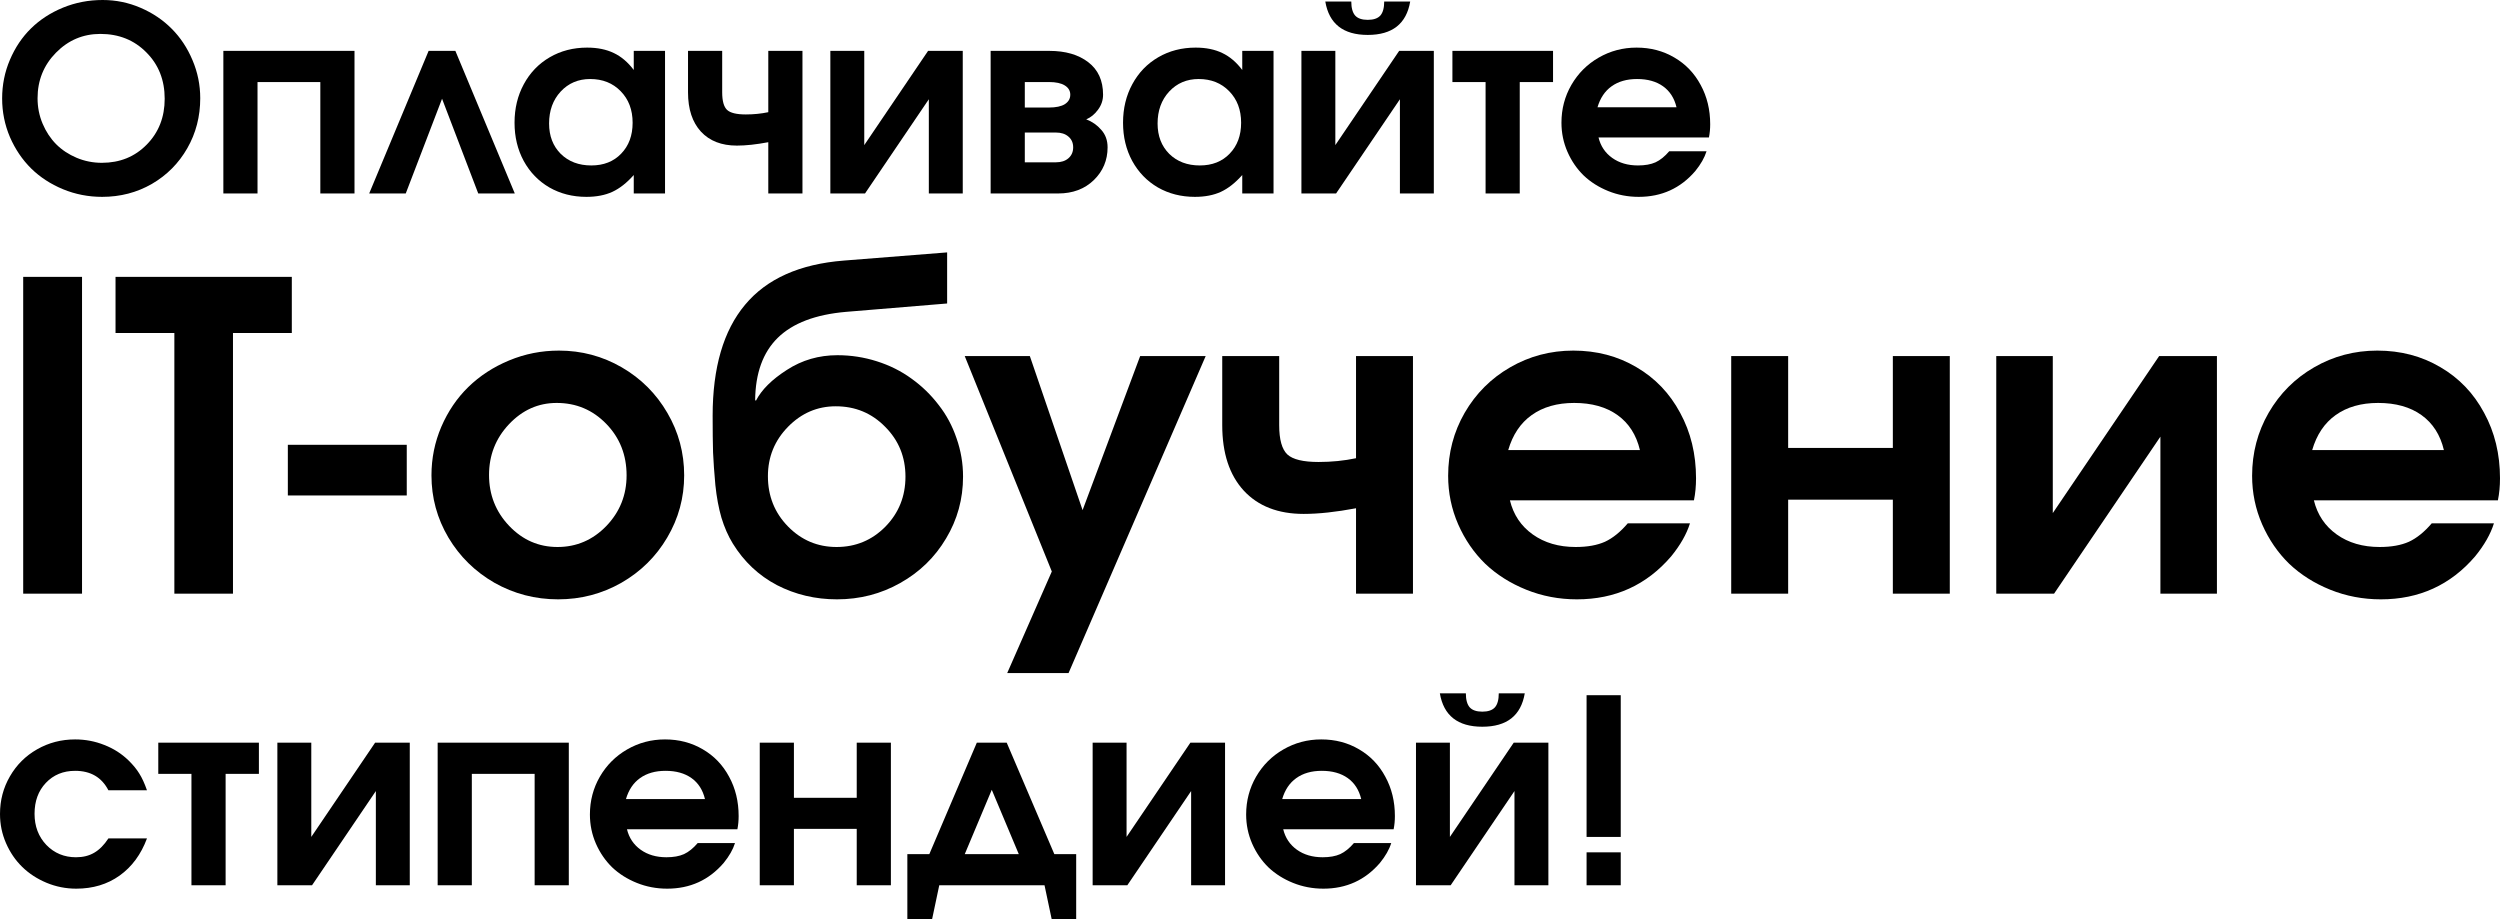
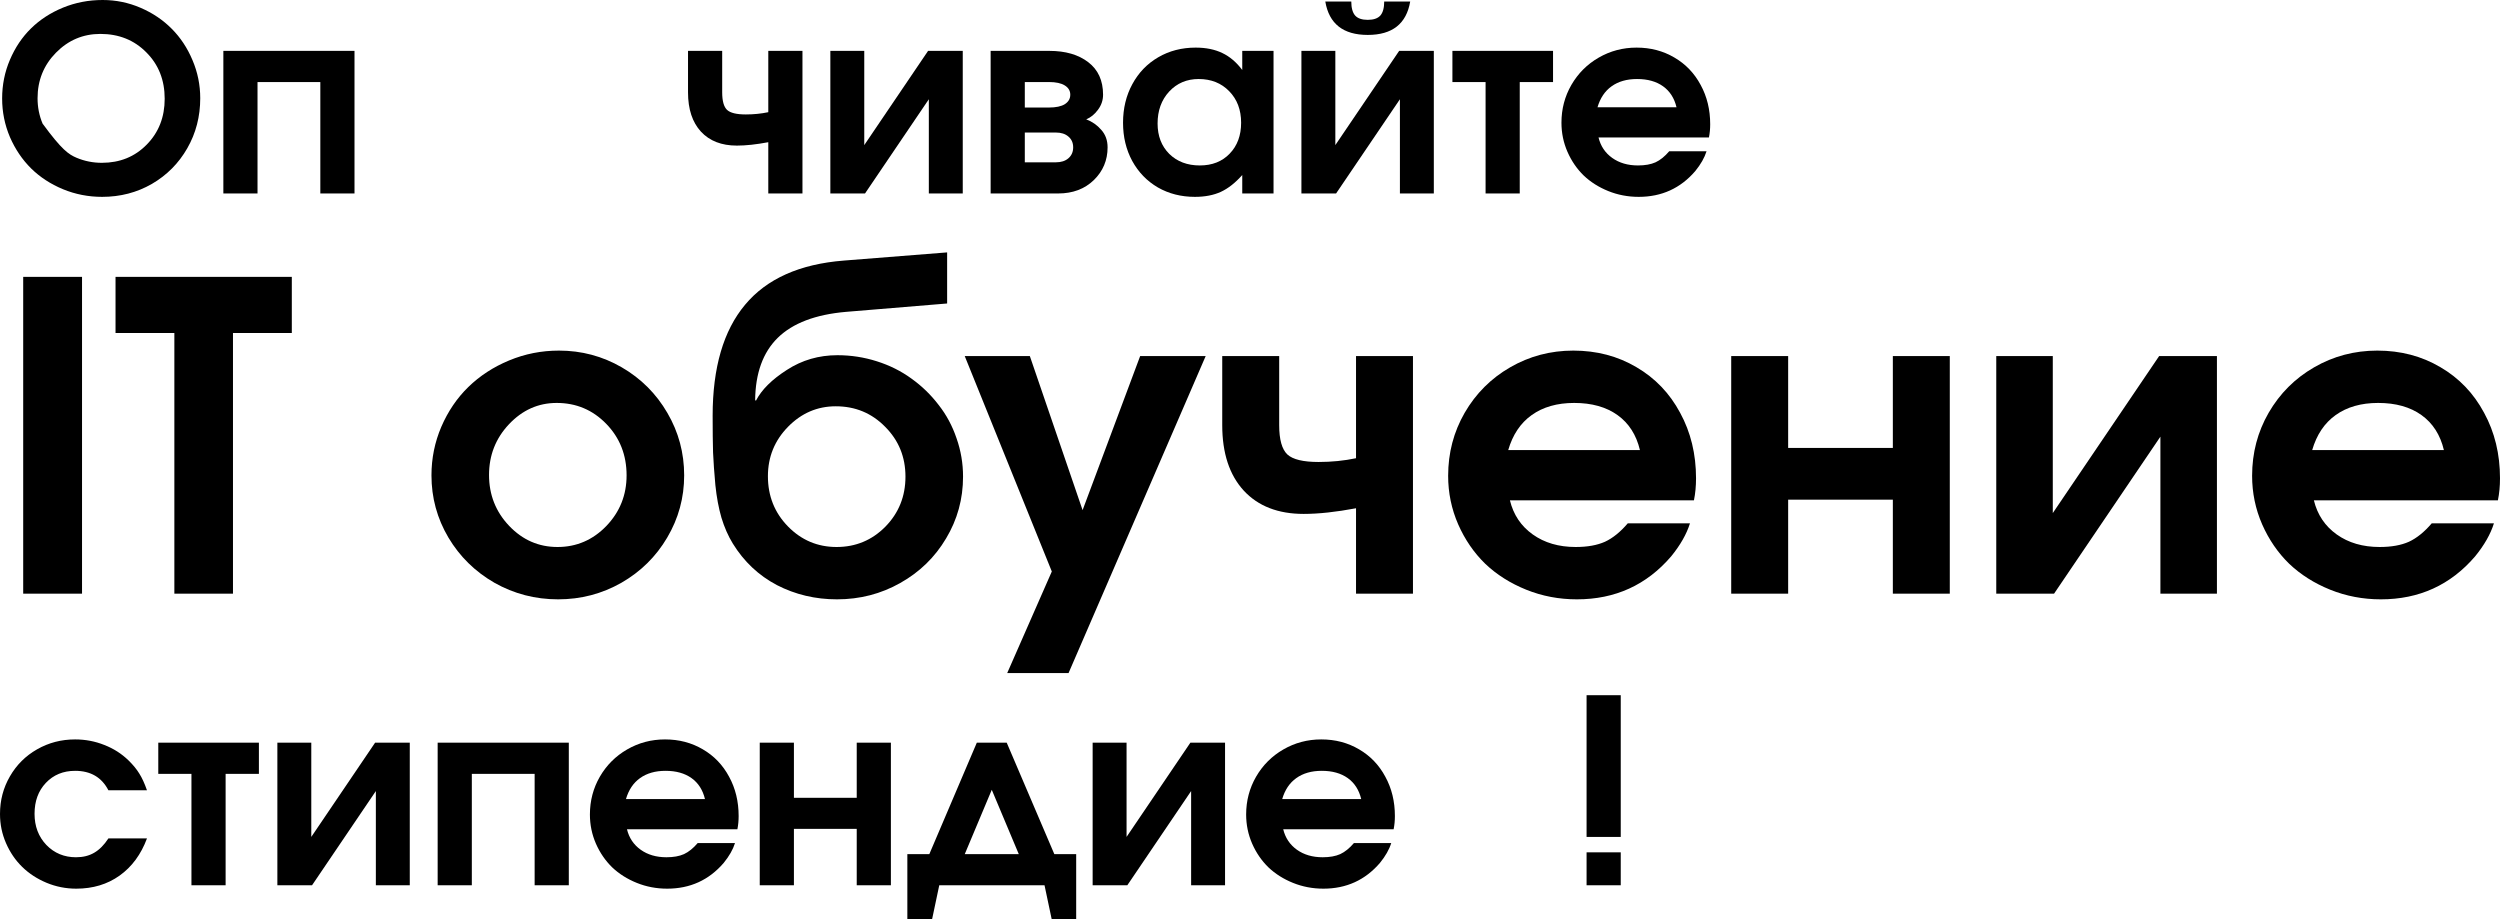
<svg xmlns="http://www.w3.org/2000/svg" viewBox="0 0 495 182" fill="none">
-   <path d="M20.321 0C22.941 0 25.445 0.514 27.832 1.542C30.22 2.57 32.276 3.955 34.001 5.696C35.725 7.421 37.093 9.485 38.105 11.89C39.133 14.294 39.647 16.815 39.647 19.452C39.647 23.067 38.793 26.366 37.085 29.352C35.377 32.336 33.039 34.691 30.071 36.416C27.103 38.124 23.82 38.978 20.221 38.978C17.502 38.978 14.915 38.472 12.461 37.461C10.024 36.449 7.926 35.081 6.168 33.356C4.411 31.615 3.01 29.542 1.965 27.138C0.937 24.717 0.423 22.171 0.423 19.501C0.423 16.798 0.937 14.245 1.965 11.84C2.993 9.419 4.386 7.346 6.144 5.622C7.901 3.897 10.007 2.529 12.461 1.517C14.932 0.506 17.552 0 20.321 0ZM19.873 6.716C16.441 6.716 13.506 7.96 11.068 10.447C8.647 12.918 7.437 15.919 7.437 19.452C7.437 21.226 7.769 22.901 8.432 24.476C9.095 26.052 9.991 27.411 11.118 28.555C12.246 29.683 13.597 30.578 15.172 31.242C16.748 31.905 18.414 32.237 20.172 32.237C23.737 32.237 26.697 31.035 29.051 28.63C31.422 26.226 32.608 23.199 32.608 19.551C32.608 15.853 31.398 12.794 28.977 10.373C26.572 7.935 23.538 6.716 19.873 6.716Z" fill="black" />
+   <path d="M20.321 0C22.941 0 25.445 0.514 27.832 1.542C30.22 2.57 32.276 3.955 34.001 5.696C35.725 7.421 37.093 9.485 38.105 11.89C39.133 14.294 39.647 16.815 39.647 19.452C39.647 23.067 38.793 26.366 37.085 29.352C35.377 32.336 33.039 34.691 30.071 36.416C27.103 38.124 23.82 38.978 20.221 38.978C17.502 38.978 14.915 38.472 12.461 37.461C10.024 36.449 7.926 35.081 6.168 33.356C4.411 31.615 3.01 29.542 1.965 27.138C0.937 24.717 0.423 22.171 0.423 19.501C0.423 16.798 0.937 14.245 1.965 11.84C2.993 9.419 4.386 7.346 6.144 5.622C7.901 3.897 10.007 2.529 12.461 1.517C14.932 0.506 17.552 0 20.321 0ZM19.873 6.716C16.441 6.716 13.506 7.96 11.068 10.447C8.647 12.918 7.437 15.919 7.437 19.452C7.437 21.226 7.769 22.901 8.432 24.476C12.246 29.683 13.597 30.578 15.172 31.242C16.748 31.905 18.414 32.237 20.172 32.237C23.737 32.237 26.697 31.035 29.051 28.63C31.422 26.226 32.608 23.199 32.608 19.551C32.608 15.853 31.398 12.794 28.977 10.373C26.572 7.935 23.538 6.716 19.873 6.716Z" fill="black" />
  <path d="M70.191 38.306C70.191 38.306 67.936 38.306 63.425 38.306C63.425 38.306 63.425 30.952 63.425 16.243C63.425 16.243 59.28 16.243 50.989 16.243C50.989 16.243 50.989 23.597 50.989 38.306C50.989 38.306 48.734 38.306 44.224 38.306C44.224 38.306 44.224 28.895 44.224 10.074H70.191C70.191 10.074 70.191 19.485 70.191 38.306Z" fill="black" />
-   <path d="M101.928 38.306C101.928 38.306 99.516 38.306 94.691 38.306C94.691 38.306 92.302 32.054 87.527 19.551C87.527 19.551 85.131 25.803 80.339 38.306C80.339 38.306 77.926 38.306 73.101 38.306C73.101 38.306 77.022 28.895 84.866 10.074C84.866 10.074 86.632 10.074 90.163 10.074C90.163 10.074 94.085 19.485 101.928 38.306Z" fill="black" />
-   <path d="M131.676 10.074C131.676 10.074 131.676 19.485 131.676 38.306C131.676 38.306 129.612 38.306 125.483 38.306C125.483 38.306 125.483 37.087 125.483 34.65C124.123 36.192 122.714 37.303 121.254 37.983C119.812 38.646 118.096 38.978 116.106 38.978C113.386 38.978 110.941 38.356 108.768 37.112C106.613 35.852 104.921 34.102 103.694 31.864C102.484 29.625 101.879 27.105 101.879 24.302C101.879 21.466 102.492 18.921 103.719 16.666C104.946 14.394 106.654 12.619 108.843 11.343C111.032 10.066 113.502 9.427 116.255 9.427C118.294 9.427 120.052 9.784 121.528 10.497C123.004 11.193 124.322 12.313 125.483 13.855V10.074H131.676ZM116.852 15.646C114.497 15.646 112.549 16.475 111.007 18.133C109.481 19.791 108.719 21.898 108.719 24.451C108.719 26.922 109.49 28.928 111.032 30.471C112.591 31.997 114.605 32.759 117.076 32.759C119.53 32.759 121.503 31.98 122.996 30.421C124.504 28.862 125.259 26.823 125.259 24.302C125.259 21.748 124.471 19.667 122.896 18.059C121.337 16.45 119.323 15.646 116.852 15.646Z" fill="black" />
  <path d="M158.887 10.074V38.306H152.121V28.157C149.75 28.605 147.678 28.829 145.903 28.829C142.869 28.829 140.498 27.909 138.79 26.068C137.082 24.211 136.228 21.616 136.228 18.282V10.074H142.993V18.282C142.993 19.991 143.316 21.151 143.963 21.765C144.61 22.362 145.845 22.66 147.669 22.66C149.228 22.66 150.712 22.511 152.121 22.213V10.074H158.887Z" fill="black" />
  <path d="M183.76 10.074C183.76 10.074 186.048 10.074 190.625 10.074C190.625 10.074 190.625 19.485 190.625 38.306C190.625 38.306 188.386 38.306 183.909 38.306C183.909 38.306 183.909 32.087 183.909 19.651C183.909 19.651 179.697 25.869 171.274 38.306C171.274 38.306 168.985 38.306 164.409 38.306C164.409 38.306 164.409 28.895 164.409 10.074C164.409 10.074 166.647 10.074 171.124 10.074C171.124 10.074 171.124 16.293 171.124 28.73C171.124 28.73 175.336 22.511 183.76 10.074Z" fill="black" />
  <path d="M202.911 16.243C202.911 16.243 202.911 17.926 202.911 21.292C202.911 21.292 204.504 21.292 207.687 21.292C209.08 21.292 210.133 21.068 210.846 20.621C211.559 20.156 211.916 19.534 211.916 18.755C211.916 17.976 211.551 17.362 210.821 16.914C210.108 16.467 209.064 16.243 207.687 16.243H202.911ZM202.911 26.242C202.911 26.242 202.911 28.207 202.911 32.137C202.911 32.137 204.968 32.137 209.08 32.137C210.108 32.137 210.929 31.872 211.542 31.341C212.173 30.794 212.488 30.073 212.488 29.177C212.488 28.282 212.173 27.569 211.542 27.038C210.929 26.508 210.108 26.242 209.08 26.242H202.911ZM215.074 23.63C216.251 24.078 217.246 24.775 218.059 25.72C218.888 26.648 219.303 27.801 219.303 29.177C219.303 31.731 218.391 33.895 216.567 35.669C214.743 37.427 212.396 38.306 209.528 38.306H196.146V10.074C196.146 10.074 200.018 10.074 207.762 10.074C210.962 10.074 213.532 10.82 215.472 12.313C217.429 13.805 218.407 15.953 218.407 18.755C218.407 19.833 218.076 20.82 217.412 21.715C216.766 22.611 215.986 23.249 215.074 23.63Z" fill="black" />
  <path d="M252.16 10.074C252.16 10.074 252.16 19.485 252.16 38.306C252.16 38.306 250.095 38.306 245.966 38.306C245.966 38.306 245.966 37.087 245.966 34.65C244.607 36.192 243.197 37.303 241.738 37.983C240.295 38.646 238.579 38.978 236.589 38.978C233.87 38.978 231.424 38.356 229.252 37.112C227.096 35.852 225.405 34.102 224.178 31.864C222.967 29.625 222.362 27.105 222.362 24.302C222.362 21.466 222.976 18.921 224.202 16.666C225.43 14.394 227.137 12.619 229.326 11.343C231.515 10.066 233.986 9.427 236.738 9.427C238.778 9.427 240.536 9.784 242.012 10.497C243.487 11.193 244.805 12.313 245.966 13.855V10.074H252.16ZM237.335 15.646C234.981 15.646 233.032 16.475 231.49 18.133C229.965 19.791 229.202 21.898 229.202 24.451C229.202 26.922 229.973 28.928 231.515 30.471C233.074 31.997 235.089 32.759 237.559 32.759C240.013 32.759 241.987 31.98 243.479 30.421C244.988 28.862 245.742 26.823 245.742 24.302C245.742 21.748 244.955 19.667 243.38 18.059C241.821 16.45 239.806 15.646 237.335 15.646Z" fill="black" />
  <path d="M262.408 0.298C262.408 0.298 264.123 0.298 267.555 0.298C267.555 1.575 267.812 2.504 268.327 3.084C268.84 3.648 269.67 3.93 270.815 3.93C271.957 3.93 272.788 3.648 273.303 3.084C273.815 2.504 274.072 1.575 274.072 0.298H279.22C278.475 4.71 275.673 6.915 270.815 6.915C265.955 6.915 263.152 4.71 262.408 0.298ZM277.033 10.074C277.033 10.074 279.32 10.074 283.897 10.074C283.897 10.074 283.897 19.485 283.897 38.306C283.897 38.306 281.658 38.306 277.183 38.306C277.183 38.306 277.183 32.087 277.183 19.651C277.183 19.651 272.97 25.869 264.545 38.306C264.545 38.306 262.257 38.306 257.68 38.306C257.68 38.306 257.68 28.895 257.68 10.074C257.68 10.074 259.92 10.074 264.397 10.074C264.397 10.074 264.397 16.293 264.397 28.73C264.397 28.73 268.608 22.511 277.033 10.074Z" fill="black" />
  <path d="M307.502 16.243C307.502 16.243 305.305 16.243 300.91 16.243C300.91 16.243 300.91 23.597 300.91 38.306C300.91 38.306 298.655 38.306 294.145 38.306C294.145 38.306 294.145 30.952 294.145 16.243C294.145 16.243 291.955 16.243 287.577 16.243C287.577 16.243 287.577 14.187 287.577 10.074C287.577 10.074 294.22 10.074 307.502 10.074C307.502 10.074 307.502 12.13 307.502 16.243Z" fill="black" />
  <path d="M338.368 27.212C338.368 27.212 331.08 27.212 316.505 27.212C316.92 28.92 317.822 30.272 319.217 31.267C320.61 32.262 322.31 32.759 324.315 32.759C325.707 32.759 326.87 32.552 327.798 32.137C328.725 31.706 329.63 30.977 330.507 29.948H337.895C337.498 31.225 336.752 32.535 335.658 33.879C332.74 37.278 329.007 38.978 324.465 38.978C322.342 38.978 320.335 38.596 318.445 37.834C316.555 37.071 314.93 36.042 313.57 34.749C312.228 33.439 311.158 31.88 310.363 30.073C309.565 28.249 309.168 26.325 309.168 24.302C309.168 21.582 309.822 19.087 311.132 16.815C312.46 14.526 314.257 12.727 316.53 11.417C318.817 10.091 321.322 9.427 324.043 9.427C326.81 9.427 329.308 10.082 331.527 11.392C333.75 12.686 335.483 14.493 336.728 16.815C337.988 19.12 338.618 21.715 338.618 24.601C338.618 25.529 338.535 26.4 338.368 27.212ZM316.305 21.242H331.95C331.52 19.435 330.632 18.05 329.29 17.089C327.947 16.127 326.23 15.646 324.14 15.646C322.118 15.646 320.435 16.127 319.092 17.089C317.765 18.034 316.837 19.418 316.305 21.242Z" fill="black" />
  <path d="M4.593 117.549C4.593 117.549 4.593 96.641 4.593 54.825C4.593 54.825 8.476 54.825 16.242 54.825C16.242 54.825 16.242 75.734 16.242 117.549C16.242 117.549 12.359 117.549 4.593 117.549Z" fill="black" />
  <path d="M34.523 117.549C34.523 117.549 34.523 100.345 34.523 65.936C34.523 65.936 30.64 65.936 22.875 65.936C22.875 65.936 22.875 62.232 22.875 54.825C22.875 54.825 34.51 54.825 57.779 54.825C57.779 54.825 57.779 58.529 57.779 65.936C57.779 65.936 53.897 65.936 46.13 65.936C46.13 65.936 46.13 83.14 46.13 117.549C46.13 117.549 42.261 117.549 34.523 117.549Z" fill="black" />
-   <path d="M56.992 98.106C56.992 98.106 56.992 94.762 56.992 88.074C56.992 88.074 64.841 88.074 80.538 88.074C80.538 88.074 80.538 91.418 80.538 98.106C80.538 98.106 72.689 98.106 56.992 98.106Z" fill="black" />
  <path d="M110.675 69.418C115.152 69.418 119.298 70.524 123.112 72.735C126.925 74.946 129.938 77.958 132.149 81.772C134.359 85.559 135.465 89.677 135.465 94.126C135.465 98.549 134.346 102.653 132.107 106.439C129.896 110.198 126.87 113.183 123.029 115.394C119.187 117.577 115.014 118.669 110.51 118.669C105.977 118.669 101.776 117.577 97.907 115.394C94.066 113.183 91.026 110.198 88.787 106.439C86.549 102.653 85.43 98.549 85.43 94.126C85.43 90.754 86.079 87.549 87.378 84.508C88.704 81.441 90.487 78.815 92.725 76.632C94.992 74.421 97.686 72.665 100.809 71.367C103.932 70.067 107.221 69.418 110.675 69.418ZM110.219 79.782C106.571 79.782 103.421 81.192 100.767 84.011C98.142 86.802 96.829 90.147 96.829 94.043C96.829 97.968 98.156 101.326 100.809 104.118C103.462 106.909 106.654 108.305 110.385 108.305C114.144 108.305 117.363 106.923 120.044 104.159C122.725 101.368 124.065 98.023 124.065 94.126C124.065 90.091 122.725 86.692 120.044 83.928C117.363 81.164 114.088 79.782 110.219 79.782Z" fill="black" />
  <path d="M165.478 80.446C161.83 80.446 158.679 81.8 156.026 84.508C153.374 87.217 152.047 90.478 152.047 94.292C152.047 98.217 153.374 101.533 156.026 104.242C158.679 106.951 161.886 108.305 165.644 108.305C169.43 108.305 172.65 106.964 175.303 104.283C177.956 101.575 179.282 98.272 179.282 94.375C179.282 90.478 177.942 87.189 175.261 84.508C172.608 81.8 169.347 80.446 165.478 80.446ZM165.81 70.33C168.49 70.33 171.088 70.731 173.603 71.532C176.146 72.334 178.44 73.481 180.485 74.973C182.53 76.438 184.312 78.165 185.832 80.156C187.38 82.118 188.568 84.329 189.397 86.788C190.254 89.221 190.683 91.749 190.683 94.375C190.683 98.797 189.563 102.874 187.325 106.605C185.114 110.336 182.088 113.279 178.246 115.435C174.432 117.591 170.259 118.669 165.727 118.669C161.443 118.669 157.477 117.729 153.829 115.85C150.209 113.943 147.293 111.193 145.083 107.6C144.171 106.108 143.424 104.408 142.844 102.501C142.291 100.594 141.891 98.438 141.642 96.034C141.421 93.601 141.269 91.459 141.186 89.608C141.131 87.728 141.103 85.296 141.103 82.311C141.103 72.776 143.245 65.452 147.528 60.339C151.812 55.199 158.334 52.282 167.095 51.592L187.532 49.975V60.09L167.51 61.748C161.457 62.274 156.952 63.987 153.995 66.889C151.066 69.763 149.573 73.882 149.518 79.243L149.684 79.326C150.79 77.171 152.834 75.139 155.819 73.232C158.804 71.297 162.134 70.33 165.81 70.33Z" fill="black" />
  <path d="M199.429 133.262C199.429 133.262 202.373 126.559 208.259 113.155C208.259 113.155 202.511 98.936 191.014 70.496C191.014 70.496 195.311 70.496 203.906 70.496C203.906 70.496 207.389 80.667 214.353 101.008C214.353 101.008 218.153 90.838 225.753 70.496C225.753 70.496 230.078 70.496 238.728 70.496C238.728 70.496 229.677 91.418 211.576 133.262C211.576 133.262 207.527 133.262 199.429 133.262Z" fill="black" />
  <path d="M279.767 70.496V117.549H268.493V100.635C264.54 101.381 261.085 101.754 258.13 101.754C253.072 101.754 249.119 100.221 246.273 97.153C243.427 94.057 242.003 89.732 242.003 84.177V70.496H253.28V84.177C253.28 87.023 253.817 88.958 254.895 89.981C255.972 90.976 258.033 91.473 261.072 91.473C263.67 91.473 266.142 91.225 268.493 90.727V70.496H279.767Z" fill="black" />
  <path d="M335.4 99.06C335.4 99.06 323.255 99.06 298.962 99.06C299.652 101.906 301.158 104.159 303.48 105.817C305.803 107.475 308.635 108.305 311.978 108.305C314.3 108.305 316.235 107.959 317.783 107.268C319.33 106.55 320.835 105.334 322.3 103.62H334.613C333.95 105.748 332.705 107.931 330.882 110.17C326.017 115.836 319.8 118.669 312.228 118.669C308.69 118.669 305.345 118.033 302.195 116.762C299.045 115.49 296.335 113.777 294.07 111.621C291.832 109.438 290.05 106.84 288.723 103.827C287.395 100.787 286.733 97.581 286.733 94.209C286.733 89.677 287.825 85.517 290.007 81.731C292.217 77.917 295.217 74.918 299.002 72.735C302.817 70.524 306.99 69.418 311.522 69.418C316.137 69.418 320.298 70.51 324 72.693C327.702 74.849 330.592 77.862 332.665 81.731C334.765 85.573 335.815 89.898 335.815 94.707C335.815 96.254 335.678 97.706 335.4 99.06ZM298.63 89.11H324.705C323.988 86.097 322.507 83.79 320.27 82.187C318.03 80.584 315.17 79.782 311.688 79.782C308.317 79.782 305.512 80.584 303.272 82.187C301.062 83.762 299.515 86.07 298.63 89.11Z" fill="black" />
  <path d="M386.058 117.549C386.058 117.549 382.3 117.549 374.783 117.549C374.783 117.549 374.783 111.345 374.783 98.936C374.783 98.936 367.873 98.936 354.055 98.936C354.055 98.936 354.055 105.14 354.055 117.549C354.055 117.549 350.295 117.549 342.78 117.549C342.78 117.549 342.78 101.865 342.78 70.496C342.78 70.496 346.538 70.496 354.055 70.496C354.055 70.496 354.055 76.562 354.055 88.695C354.055 88.695 360.962 88.695 374.783 88.695C374.783 88.695 374.783 82.629 374.783 70.496C374.783 70.496 378.54 70.496 386.058 70.496C386.058 70.496 386.058 86.18 386.058 117.549Z" fill="black" />
  <path d="M427.512 70.496C427.512 70.496 431.325 70.496 438.952 70.496C438.952 70.496 438.952 86.18 438.952 117.549C438.952 117.549 435.223 117.549 427.76 117.549C427.76 117.549 427.76 107.185 427.76 86.457C427.76 86.457 420.74 96.821 406.702 117.549C406.702 117.549 402.887 117.549 395.26 117.549C395.26 117.549 395.26 101.865 395.26 70.496C395.26 70.496 398.993 70.496 406.452 70.496C406.452 70.496 406.452 80.86 406.452 101.589C406.452 101.589 413.473 91.225 427.512 70.496Z" fill="black" />
  <path d="M494.585 99.06C494.585 99.06 482.44 99.06 458.147 99.06C458.837 101.906 460.345 104.159 462.665 105.817C464.988 107.475 467.82 108.305 471.163 108.305C473.485 108.305 475.42 107.959 476.967 107.268C478.515 106.55 480.02 105.334 481.485 103.62H493.798C493.135 105.748 491.89 107.931 490.067 110.17C485.202 115.836 478.985 118.669 471.413 118.669C467.875 118.669 464.53 118.033 461.38 116.762C458.23 115.49 455.522 113.777 453.255 111.621C451.017 109.438 449.235 106.84 447.908 103.827C446.58 100.787 445.918 97.581 445.918 94.209C445.918 89.677 447.01 85.517 449.192 81.731C451.402 77.917 454.402 74.918 458.188 72.735C462.002 70.524 466.175 69.418 470.707 69.418C475.322 69.418 479.483 70.51 483.185 72.693C486.89 74.849 489.777 77.862 491.85 81.731C493.95 85.573 495 89.898 495 94.707C495 96.254 494.863 97.706 494.585 99.06ZM457.815 89.11H483.89C483.173 86.097 481.692 83.79 479.455 82.187C477.215 80.584 474.355 79.782 470.873 79.782C467.502 79.782 464.697 80.584 462.457 82.187C460.248 83.762 458.7 86.07 457.815 89.11Z" fill="black" />
  <path d="M21.465 166.006C21.465 166.006 24.01 166.006 29.101 166.006C27.924 169.173 26.116 171.627 23.679 173.369C21.258 175.093 18.398 175.956 15.098 175.956C13.042 175.956 11.077 175.566 9.203 174.786C7.346 174.007 5.746 172.963 4.402 171.652C3.059 170.342 1.99 168.775 1.194 166.951C0.398 165.127 0 163.203 0 161.18C0 158.461 0.655 155.974 1.965 153.718C3.275 151.446 5.066 149.664 7.337 148.37C9.626 147.06 12.138 146.405 14.874 146.405C16.897 146.405 18.82 146.77 20.644 147.5C22.485 148.213 24.093 149.241 25.47 150.584C26.365 151.463 27.07 152.325 27.584 153.171C28.114 154 28.62 155.103 29.101 156.479H21.465C20.139 153.909 17.942 152.624 14.874 152.624C12.519 152.624 10.587 153.42 9.079 155.012C7.586 156.587 6.84 158.627 6.84 161.131C6.84 163.601 7.619 165.658 9.178 167.299C10.753 168.924 12.71 169.737 15.048 169.737C16.441 169.737 17.643 169.439 18.655 168.841C19.683 168.245 20.619 167.299 21.465 166.006Z" fill="black" />
  <path d="M51.263 153.221C51.263 153.221 49.066 153.221 44.672 153.221C44.672 153.221 44.672 160.575 44.672 175.284C44.672 175.284 42.416 175.284 37.906 175.284C37.906 175.284 37.906 167.929 37.906 153.221C37.906 153.221 35.717 153.221 31.34 153.221C31.34 153.221 31.34 151.165 31.34 147.052C31.34 147.052 37.98 147.052 51.263 147.052C51.263 147.052 51.263 149.108 51.263 153.221Z" fill="black" />
  <path d="M74.27 147.052C74.27 147.052 76.558 147.052 81.135 147.052C81.135 147.052 81.135 156.463 81.135 175.284C81.135 175.284 78.896 175.284 74.419 175.284C74.419 175.284 74.419 169.065 74.419 156.629C74.419 156.629 70.207 162.847 61.784 175.284C61.784 175.284 59.495 175.284 54.919 175.284C54.919 175.284 54.919 165.873 54.919 147.052C54.919 147.052 57.157 147.052 61.635 147.052C61.635 147.052 61.635 153.27 61.635 165.708C61.635 165.708 65.846 159.489 74.27 147.052Z" fill="black" />
  <path d="M112.624 175.284C112.624 175.284 110.368 175.284 105.858 175.284C105.858 175.284 105.858 167.929 105.858 153.221C105.858 153.221 101.713 153.221 93.422 153.221C93.422 153.221 93.422 160.575 93.422 175.284C93.422 175.284 91.167 175.284 86.656 175.284C86.656 175.284 86.656 165.873 86.656 147.052H112.624C112.624 147.052 112.624 156.463 112.624 175.284Z" fill="black" />
  <path d="M146.003 164.19C146.003 164.19 138.715 164.19 124.14 164.19C124.554 165.898 125.458 167.25 126.851 168.245C128.244 169.239 129.943 169.737 131.95 169.737C133.343 169.737 134.503 169.53 135.432 169.115C136.361 168.684 137.264 167.954 138.143 166.926H145.53C145.132 168.203 144.386 169.513 143.292 170.857C140.373 174.256 136.642 175.956 132.099 175.956C129.976 175.956 127.97 175.574 126.08 174.811C124.189 174.048 122.564 173.02 121.205 171.727C119.862 170.417 118.792 168.858 117.996 167.051C117.2 165.226 116.802 163.303 116.802 161.28C116.802 158.56 117.457 156.065 118.767 153.793C120.094 151.504 121.893 149.705 124.165 148.395C126.453 147.069 128.957 146.405 131.676 146.405C134.445 146.405 136.941 147.06 139.163 148.37C141.385 149.664 143.118 151.471 144.361 153.793C145.621 156.098 146.251 158.693 146.251 161.578C146.251 162.507 146.168 163.377 146.003 164.19ZM123.941 158.22H139.585C139.155 156.413 138.267 155.028 136.924 154.066C135.581 153.105 133.865 152.624 131.775 152.624C129.752 152.624 128.07 153.105 126.727 154.066C125.4 155.012 124.471 156.396 123.941 158.22Z" fill="black" />
  <path d="M176.397 175.284C176.397 175.284 174.142 175.284 169.632 175.284C169.632 175.284 169.632 171.561 169.632 164.115C169.632 164.115 165.487 164.115 157.196 164.115C157.196 164.115 157.196 167.838 157.196 175.284C157.196 175.284 154.94 175.284 150.43 175.284C150.43 175.284 150.43 165.873 150.43 147.052C150.43 147.052 152.685 147.052 157.196 147.052C157.196 147.052 157.196 150.692 157.196 157.971C157.196 157.971 161.341 157.971 169.632 157.971C169.632 157.971 169.632 154.332 169.632 147.052C169.632 147.052 171.887 147.052 176.397 147.052C176.397 147.052 176.397 156.463 176.397 175.284Z" fill="black" />
  <path d="M213.084 182C213.084 182 211.468 182 208.234 182C208.234 182 207.762 179.761 206.816 175.284C206.816 175.284 199.869 175.284 185.973 175.284C185.973 175.284 185.501 177.523 184.555 182C184.555 182 182.922 182 179.655 182C179.655 182 179.655 177.705 179.655 169.115C179.655 169.115 181.107 169.115 184.008 169.115C184.008 169.115 187.142 161.761 193.41 147.052C193.41 147.052 195.383 147.052 199.33 147.052C199.33 147.052 202.472 154.406 208.756 169.115C208.756 169.115 210.199 169.115 213.084 169.115C213.084 169.115 213.084 173.41 213.084 182ZM201.718 169.115C201.718 169.115 199.935 164.87 196.37 156.38C196.37 156.38 194.588 160.625 191.023 169.115C191.023 169.115 194.588 169.115 201.718 169.115Z" fill="black" />
  <path d="M235.694 147.052C235.694 147.052 237.982 147.052 242.559 147.052C242.559 147.052 242.559 156.463 242.559 175.284C242.559 175.284 240.32 175.284 235.843 175.284C235.843 175.284 235.843 169.065 235.843 156.629C235.843 156.629 231.631 162.847 223.208 175.284C223.208 175.284 220.919 175.284 216.343 175.284C216.343 175.284 216.343 165.873 216.343 147.052C216.343 147.052 218.581 147.052 223.059 147.052C223.059 147.052 223.059 153.27 223.059 165.708C223.059 165.708 227.27 159.489 235.694 147.052Z" fill="black" />
  <path d="M275.938 164.19C275.938 164.19 268.65 164.19 254.075 164.19C254.49 165.898 255.393 167.25 256.785 168.245C258.178 169.239 259.877 169.737 261.885 169.737C263.277 169.737 264.438 169.53 265.368 169.115C266.295 168.684 267.2 167.954 268.077 166.926H275.465C275.067 168.203 274.32 169.513 273.228 170.857C270.308 174.256 266.577 175.956 262.035 175.956C259.913 175.956 257.905 175.574 256.015 174.811C254.125 174.048 252.5 173.02 251.14 171.727C249.797 170.417 248.727 168.858 247.931 167.051C247.135 165.226 246.737 163.303 246.737 161.28C246.737 158.56 247.392 156.065 248.702 153.793C250.028 151.504 251.827 149.705 254.1 148.395C256.387 147.069 258.892 146.405 261.61 146.405C264.38 146.405 266.875 147.06 269.098 148.37C271.32 149.664 273.053 151.471 274.295 153.793C275.558 156.098 276.188 158.693 276.188 161.578C276.188 162.507 276.103 163.377 275.938 164.19ZM253.875 158.22H269.52C269.09 156.413 268.202 155.028 266.86 154.066C265.515 153.105 263.8 152.624 261.71 152.624C259.688 152.624 258.005 153.105 256.663 154.066C255.335 155.012 254.407 156.396 253.875 158.22Z" fill="black" />
-   <path d="M285.09 137.276C285.09 137.276 286.808 137.276 290.24 137.276C290.24 138.553 290.498 139.482 291.01 140.062C291.525 140.626 292.355 140.908 293.498 140.908C294.642 140.908 295.47 140.626 295.985 140.062C296.5 139.482 296.757 138.553 296.757 137.276H301.905C301.158 141.687 298.358 143.893 293.498 143.893C288.64 143.893 285.837 141.687 285.09 137.276ZM299.715 147.052C299.715 147.052 302.005 147.052 306.58 147.052C306.58 147.052 306.58 156.463 306.58 175.284C306.58 175.284 304.342 175.284 299.865 175.284C299.865 175.284 299.865 169.065 299.865 156.629C299.865 156.629 295.652 162.847 287.23 175.284C287.23 175.284 284.942 175.284 280.365 175.284C280.365 175.284 280.365 165.873 280.365 147.052C280.365 147.052 282.603 147.052 287.08 147.052C287.08 147.052 287.08 153.27 287.08 165.708C287.08 165.708 291.293 159.489 299.715 147.052Z" fill="black" />
  <path d="M314.142 165.708C314.142 165.708 314.142 156.355 314.142 137.649C314.142 137.649 316.397 137.649 320.908 137.649C320.908 137.649 320.908 147.002 320.908 165.708C320.908 165.708 318.652 165.708 314.142 165.708ZM314.142 175.284C314.142 175.284 314.142 173.112 314.142 168.767C314.142 168.767 316.397 168.767 320.908 168.767C320.908 168.767 320.908 170.939 320.908 175.284C320.908 175.284 318.652 175.284 314.142 175.284Z" fill="black" />
</svg>